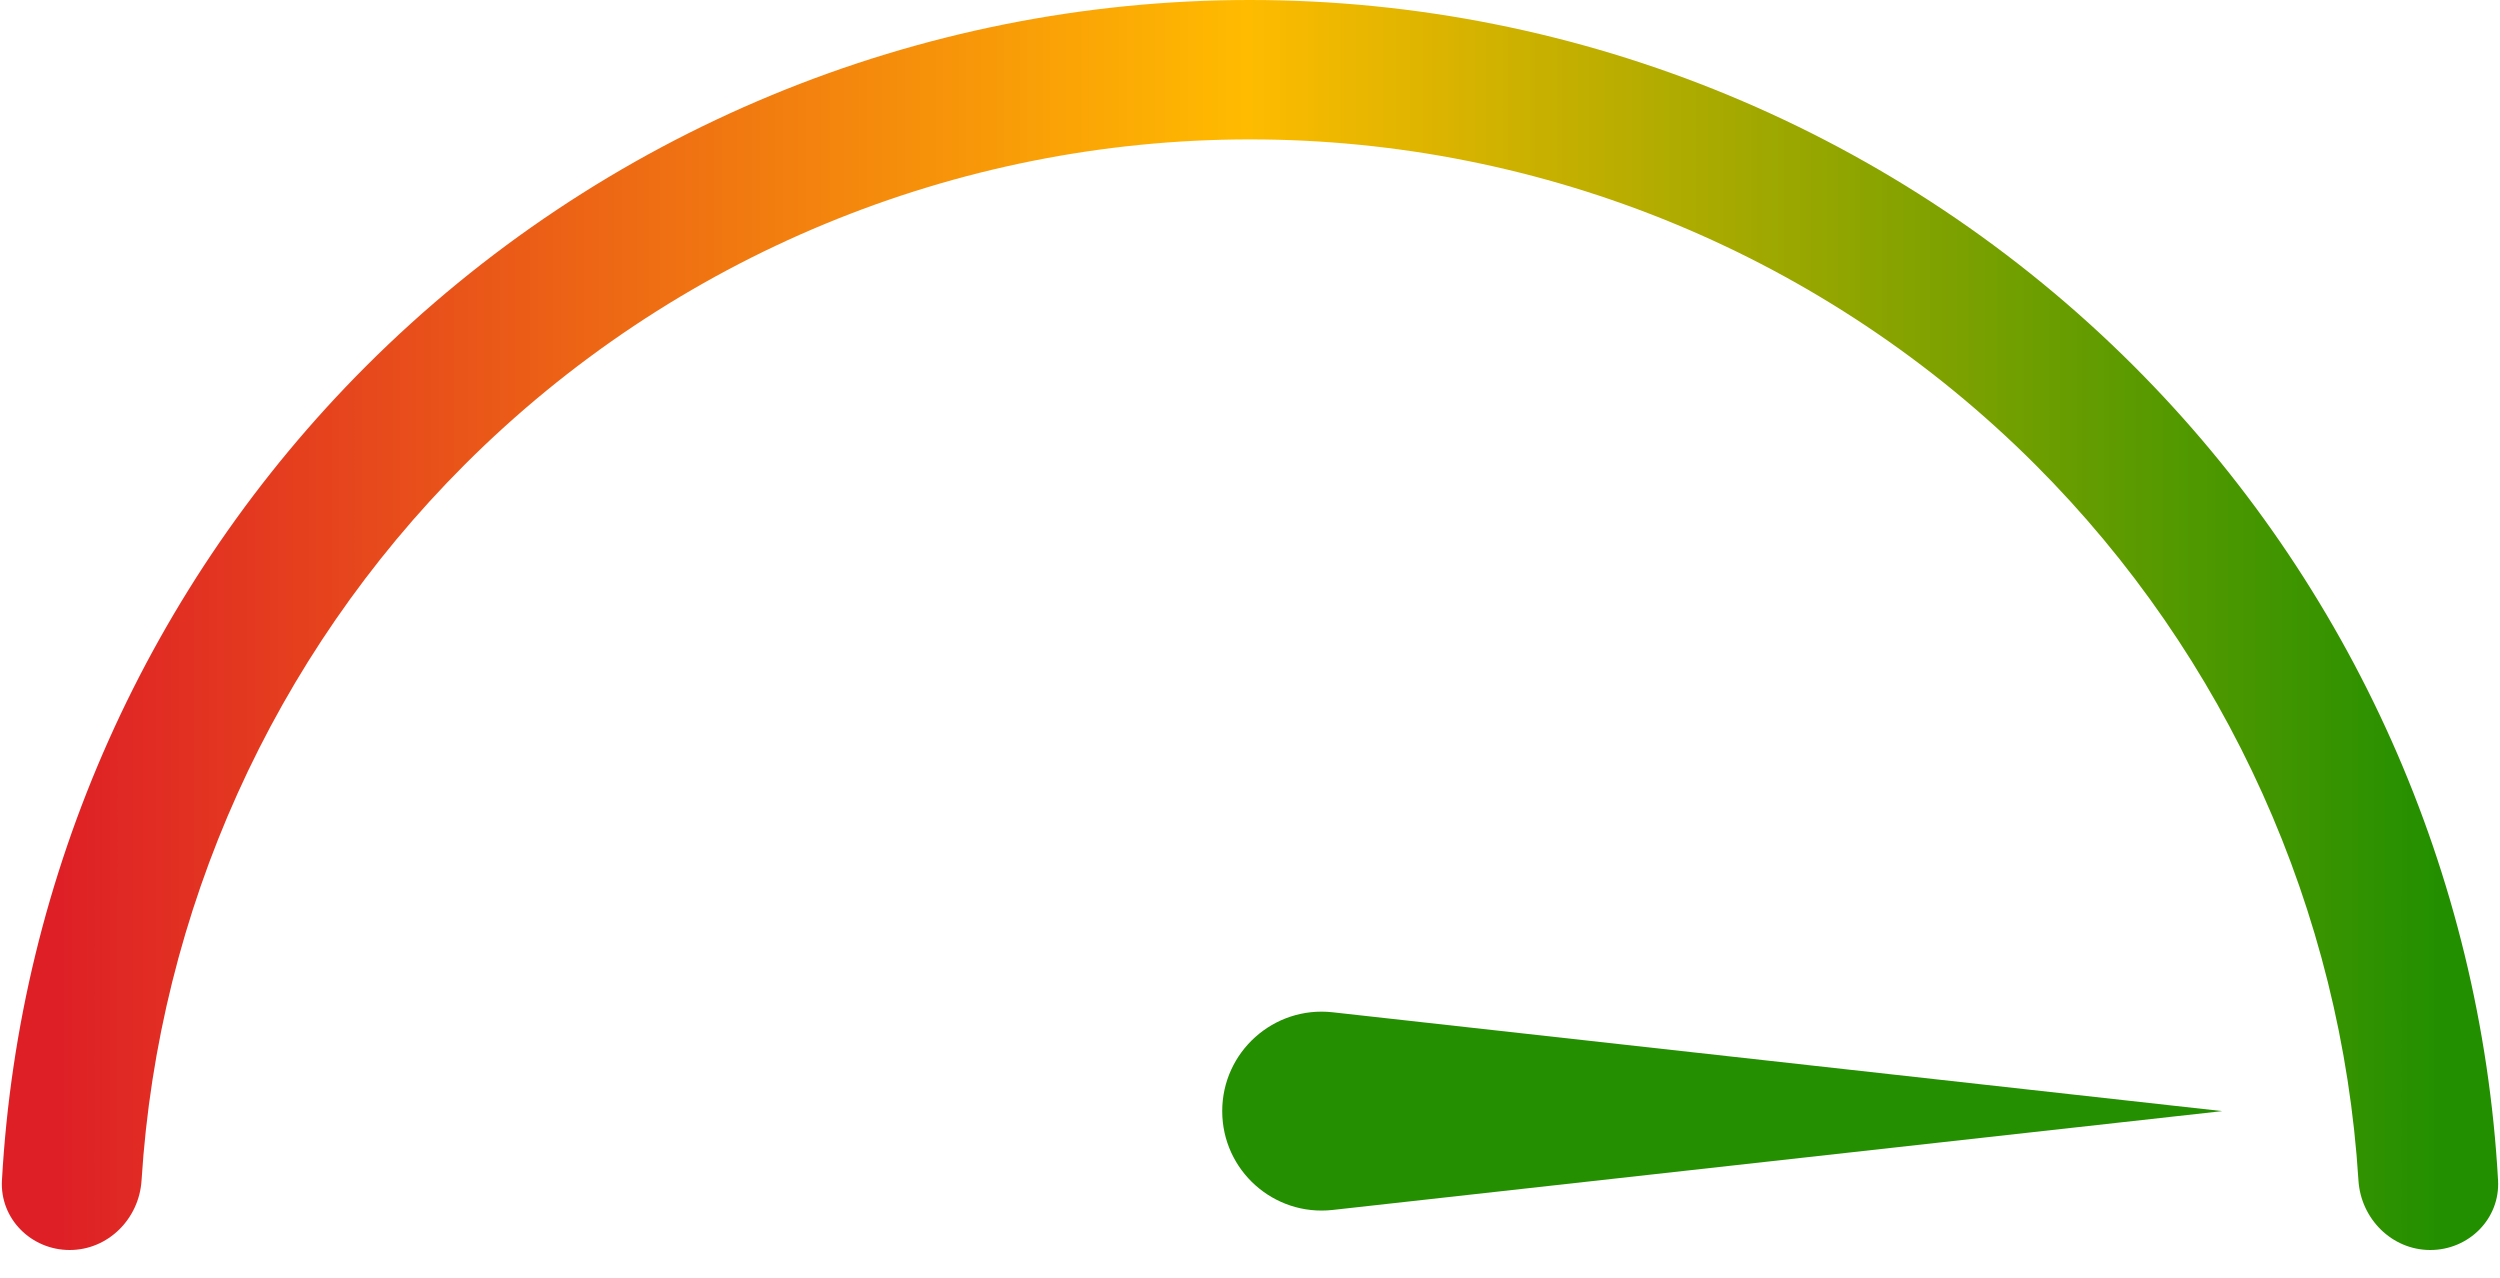
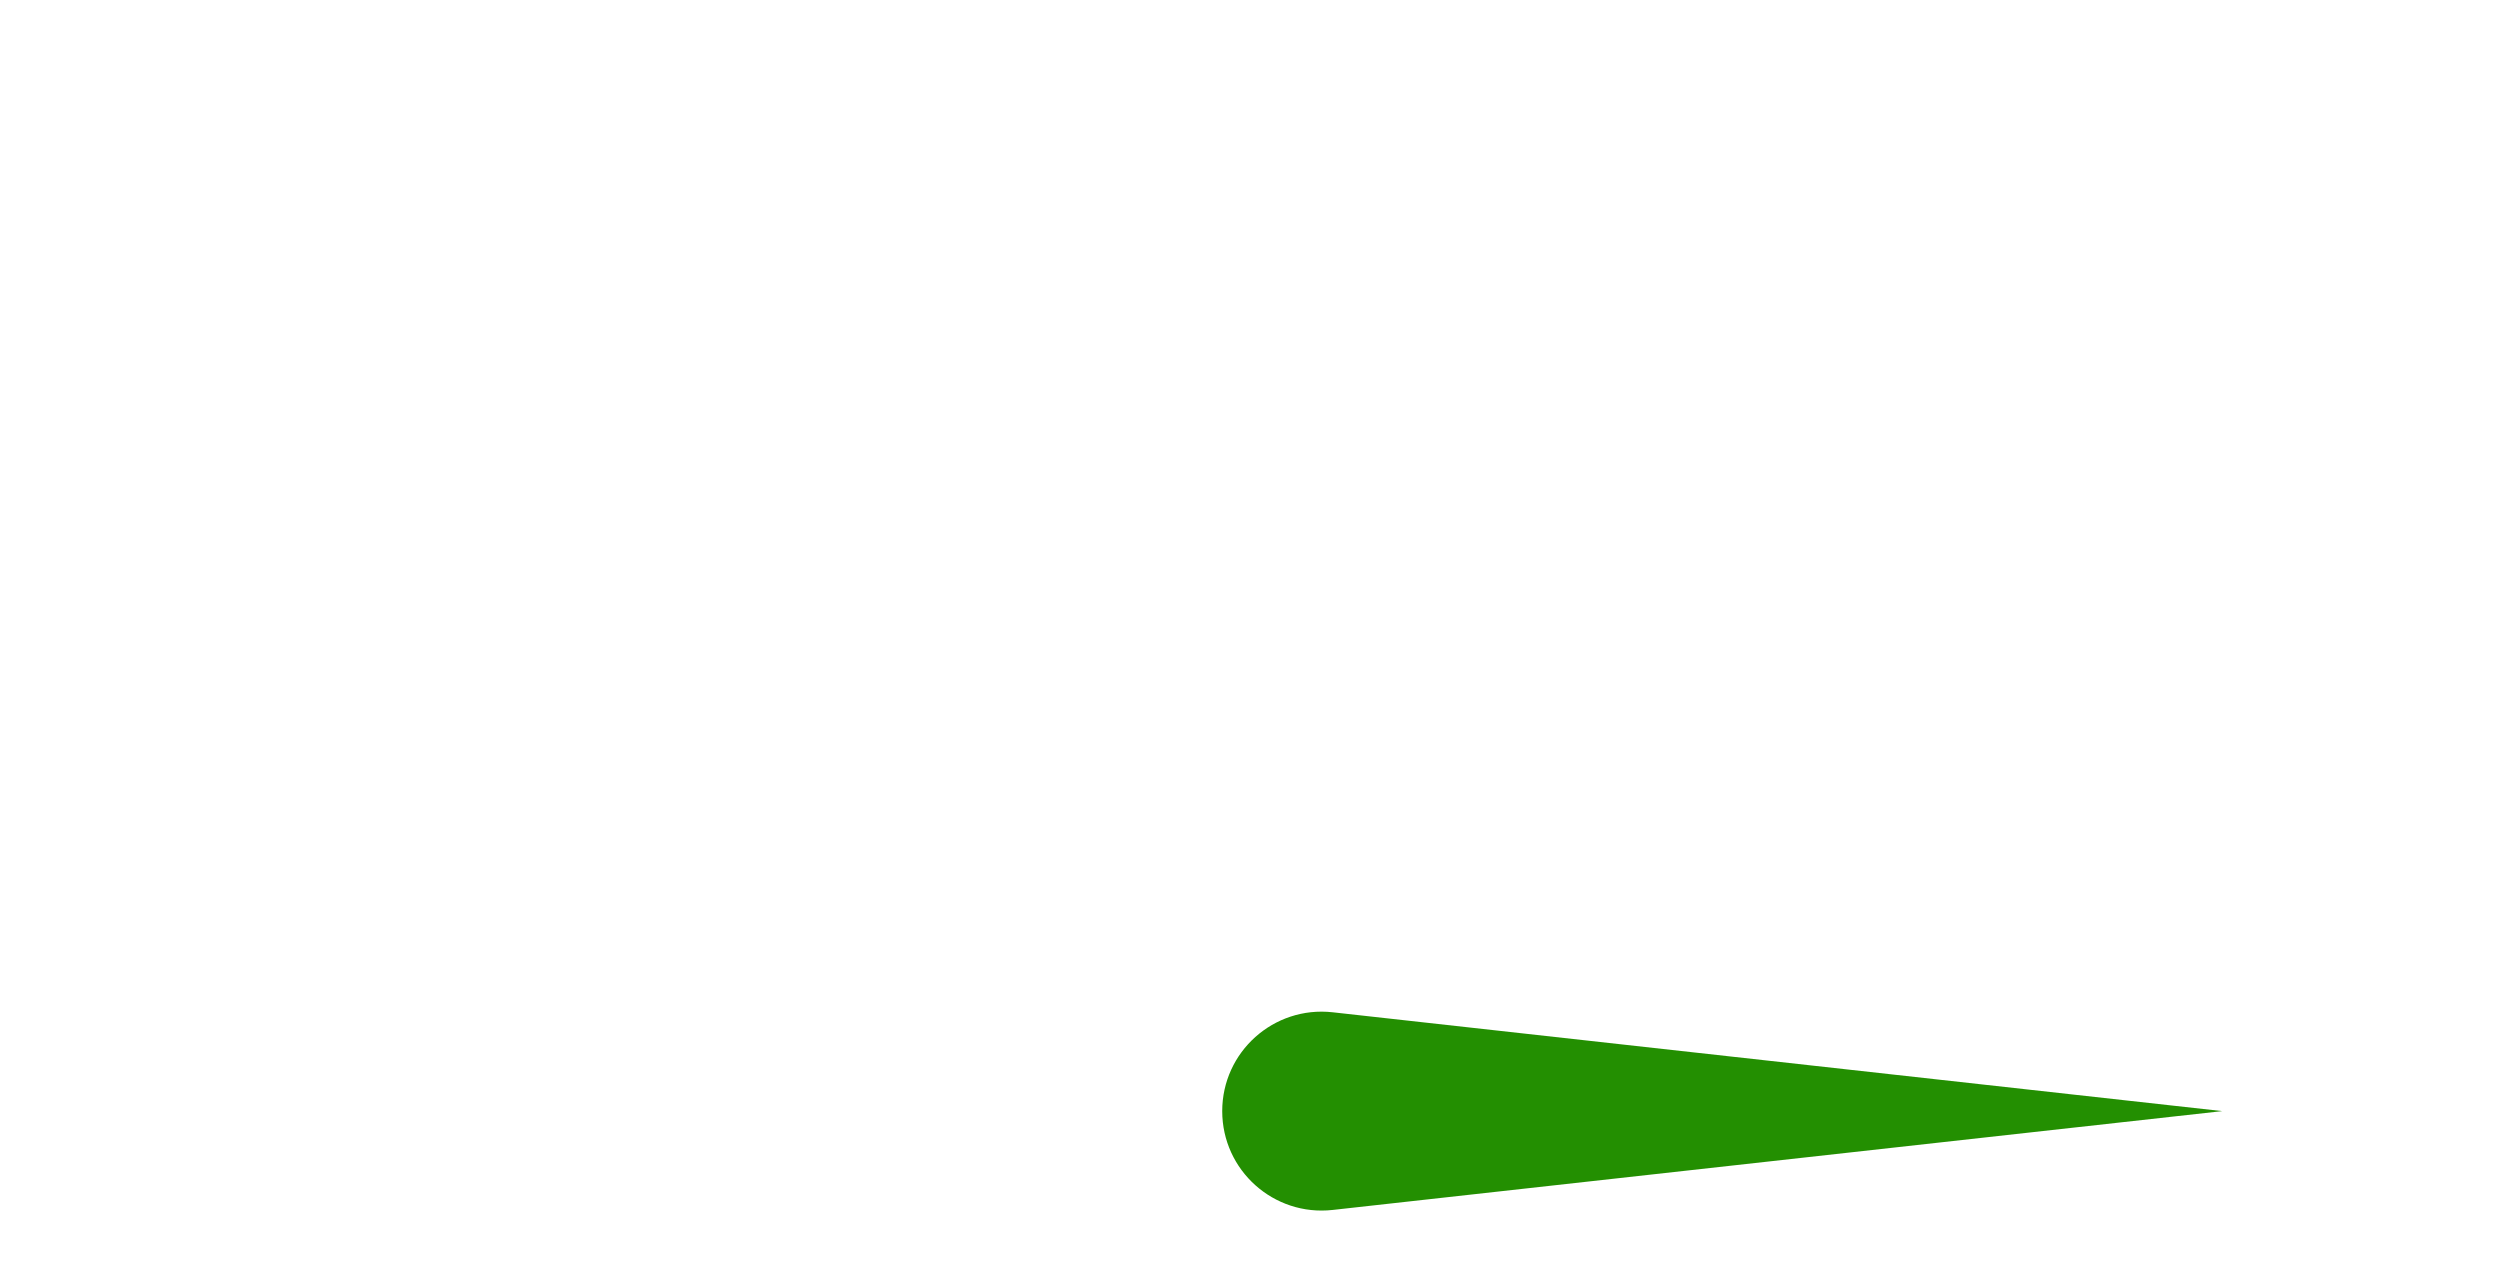
<svg xmlns="http://www.w3.org/2000/svg" width="45" height="23" viewBox="0 0 45 23" fill="none">
-   <path d="M43.745 22.5C44.438 22.5 45.004 21.938 44.965 21.246C44.658 15.736 42.333 10.513 38.41 6.59C34.19 2.371 28.467 4.50524e-07 22.5 0C16.533 -4.50524e-07 10.81 2.371 6.59 6.59C2.667 10.513 0.342 15.736 0.035 21.246C-0.004 21.938 0.562 22.5 1.254 22.5C1.947 22.5 2.505 21.938 2.548 21.246C2.853 16.402 4.912 11.817 8.364 8.364C12.113 4.615 17.198 2.509 22.5 2.509C27.802 2.509 32.887 4.615 36.636 8.364C40.088 11.817 42.148 16.402 42.452 21.246C42.495 21.938 43.053 22.5 43.745 22.5Z" fill="url(#paint0_linear_0_1)" />
  <path d="M23.988 21.779C22.927 21.897 22 21.067 22 20C22 18.933 22.927 18.103 23.988 18.221L40 20L23.988 21.779Z" fill="#238F01" />
  <defs>
    <linearGradient id="paint0_linear_0_1" x1="0.938" y1="22.5" x2="44.062" y2="22.5" gradientUnits="userSpaceOnUse">
      <stop stop-color="#DE1F26" />
      <stop offset="0.498" stop-color="#FFBB00" />
      <stop offset="1" stop-color="#218F00" />
    </linearGradient>
  </defs>
</svg>